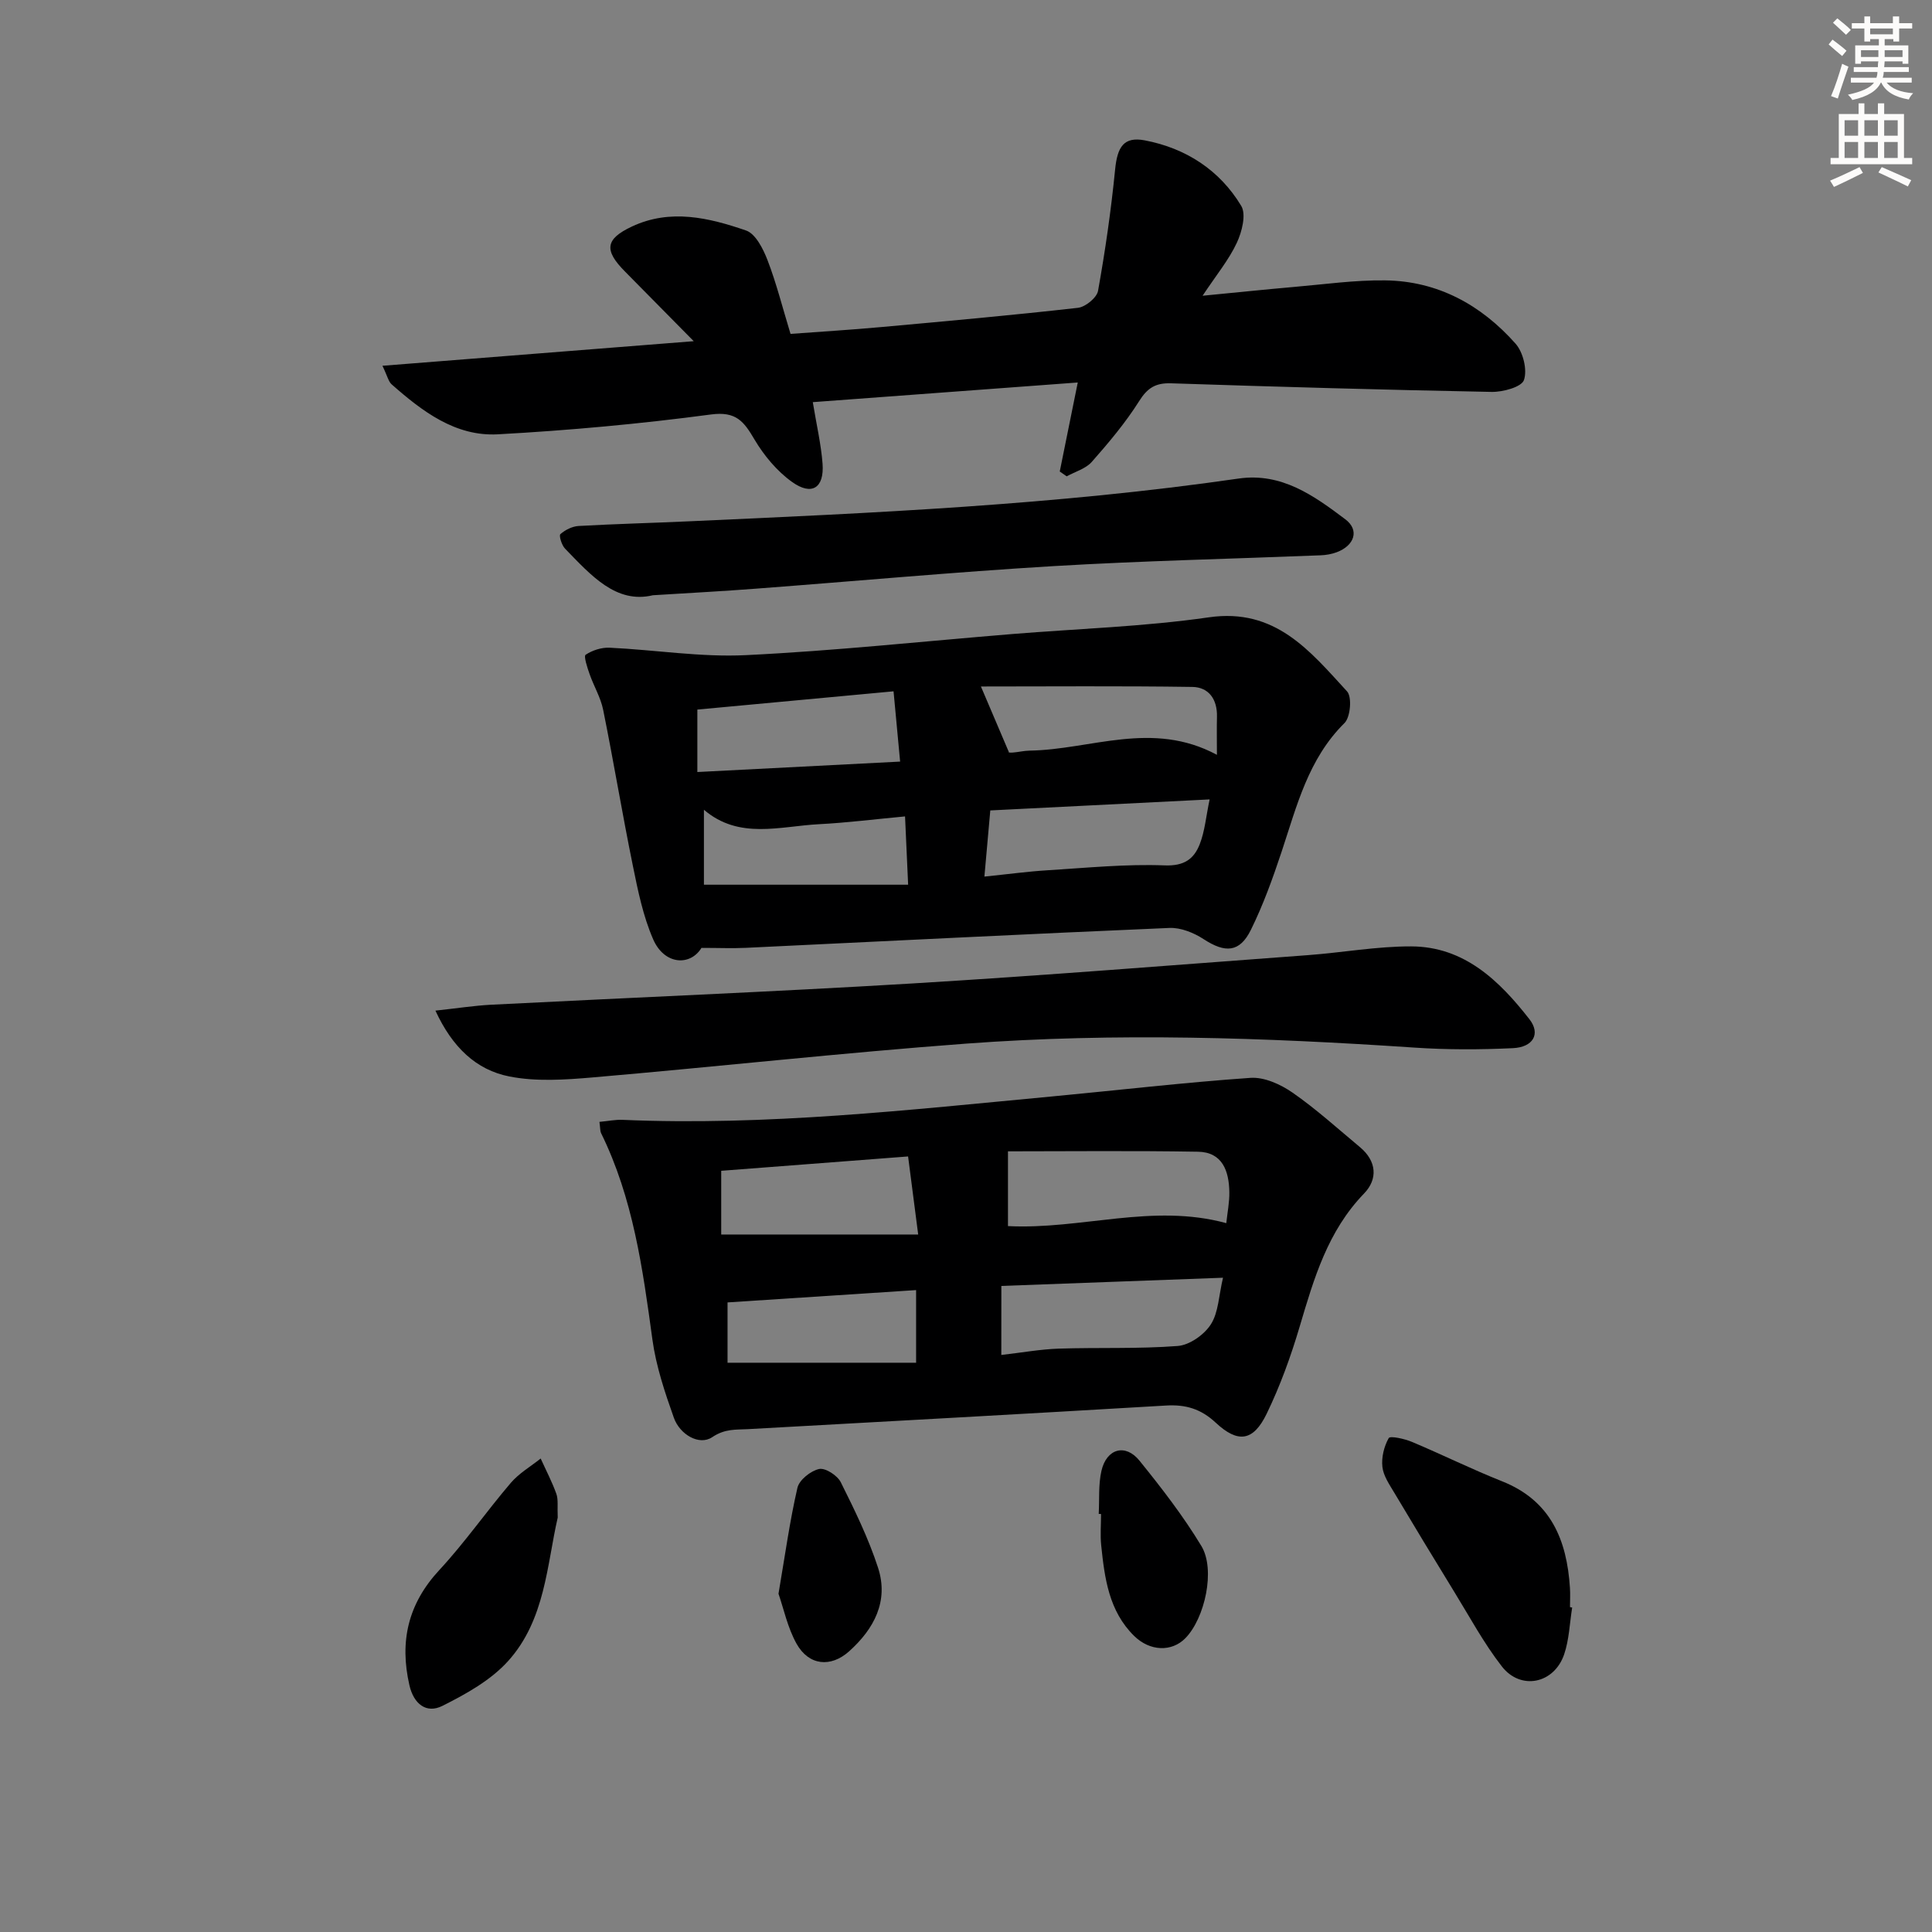
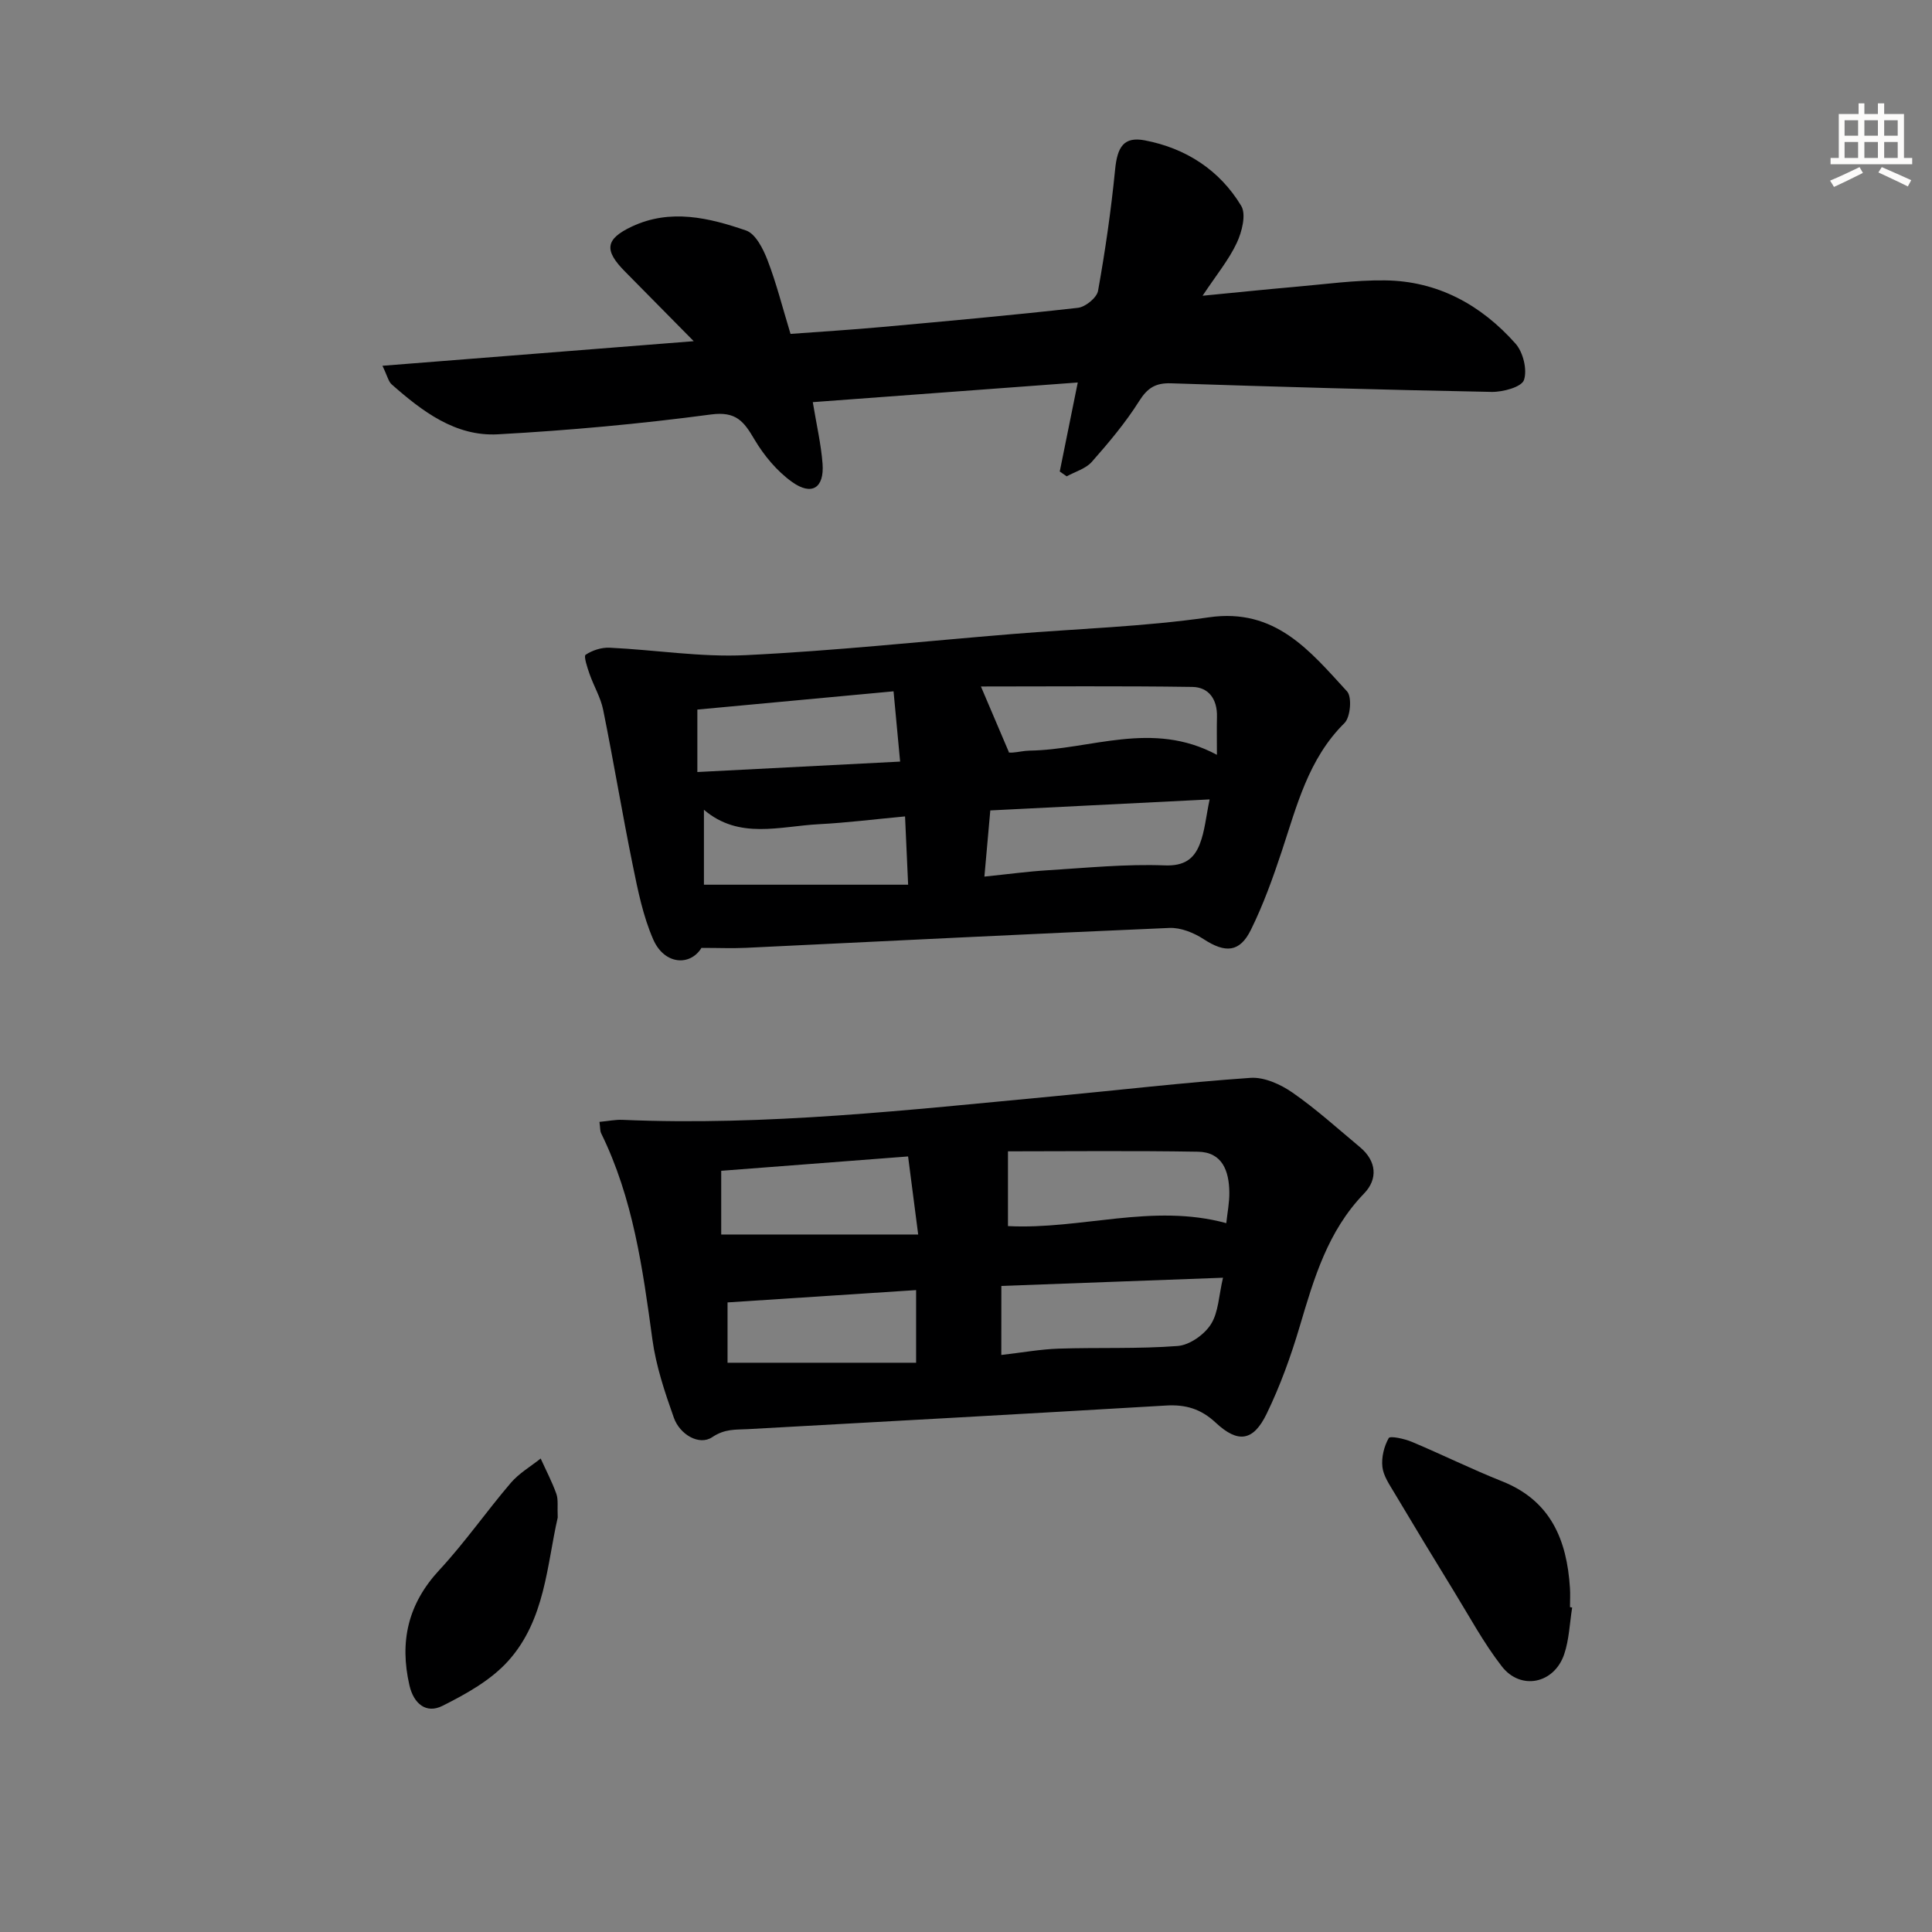
<svg xmlns="http://www.w3.org/2000/svg" enable-background="new 0 0 400 400" viewBox="0 0 400 400">
  <rect x="0" y="0" width="400" height="400" fill="#808080" stroke="none" />
  <g fill="#000001">
    <path d="m124.11 232.27c1.87-.17 3.31-.48 4.73-.42 29.81 1.29 59.36-2.06 88.94-4.84 13.71-1.29 27.39-2.9 41.11-3.85 2.85-.2 6.25 1.34 8.72 3.06 4.9 3.4 9.35 7.45 13.95 11.28 3.48 2.9 3.74 6.63.84 9.62-7.51 7.77-10.36 17.56-13.3 27.48-1.83 6.18-4.05 12.33-6.86 18.12-2.76 5.68-5.92 6.15-10.55 1.82-3.07-2.86-6.22-3.78-10.27-3.54-28.85 1.71-57.72 3.29-86.58 4.89-2.55.14-4.73-.12-7.4 1.67s-6.69-.54-7.93-4.04c-1.87-5.27-3.69-10.7-4.44-16.21-2-14.66-4-29.26-10.64-42.74-.19-.41-.14-.94-.32-2.3zm129.78 20.97c.23-2.19.67-4.33.63-6.46-.07-4.33-1.43-8.25-6.5-8.33-13.51-.23-27.03-.08-39.33-.08v15.48c15.15.77 29.93-4.78 45.2-.61zm-65.88-13.81c-13.5 1.04-26.17 2.01-38.69 2.97v13.19h40.78c-.77-5.94-1.4-10.82-2.09-16.16zm19.3 41.1c4.29-.49 8.06-1.18 11.86-1.31 8.23-.27 16.49.08 24.68-.55 2.44-.19 5.47-2.33 6.84-4.47 1.59-2.48 1.64-5.94 2.52-9.66-15.63.58-30.61 1.13-45.89 1.7-.01 4.91-.01 9.33-.01 14.29zm-17.64 1.61c0-5.59 0-10.16 0-15.04-13.33.87-26.31 1.72-39.04 2.55v12.49z" />
    <path d="m145.23 196.25c-2.34 3.83-7.7 3.52-10-1.78-2.09-4.79-3.16-10.09-4.21-15.26-2.19-10.72-3.97-21.52-6.14-32.24-.51-2.55-1.94-4.91-2.81-7.4-.47-1.34-1.26-3.72-.82-4.01 1.38-.92 3.29-1.54 4.96-1.46 9.41.44 18.86 2 28.21 1.54 18.41-.89 36.78-2.87 55.16-4.37 13.57-1.11 27.25-1.52 40.7-3.46 13.78-1.99 20.94 6.98 28.61 15.33 1.06 1.15.71 5.34-.53 6.56-7.5 7.42-9.86 17.13-13 26.59-1.83 5.51-3.81 11.02-6.37 16.21-2.33 4.74-5.33 4.85-9.79 1.94-2.03-1.32-4.73-2.42-7.08-2.32-29.24 1.24-58.47 2.73-87.71 4.12-2.77.13-5.58.01-9.18.01zm105.21-30.74c-15.67.79-30.32 1.52-45.41 2.28-.41 4.59-.79 8.95-1.22 13.7 4.89-.5 8.97-1.06 13.07-1.31 8.09-.5 16.2-1.32 24.27-1.01 4.04.16 6.05-1.35 7.24-4.38 1.06-2.71 1.3-5.73 2.05-9.28zm1.51-9.23c0-3.24-.05-5.56.01-7.88.09-3.58-1.67-6.13-5.11-6.18-14.8-.22-29.61-.09-43.76-.09 1.96 4.6 3.75 8.81 5.81 13.64-.49-.04.15.09.78.04 1.16-.09 2.31-.38 3.47-.4 12.68-.19 25.4-6.34 38.8.87zm-107.57 3.56c14.05-.72 27.69-1.43 41.98-2.16-.49-5.26-.91-9.77-1.36-14.55-14.27 1.33-27.66 2.57-40.62 3.78zm43.64 23.33c-.24-5.25-.43-9.5-.64-14.14-6.25.58-12.01 1.31-17.8 1.61-8.12.42-16.55 3.25-23.84-2.99v15.52z" />
    <path d="m143.63 70.64c-5.44-5.51-9.84-9.99-14.26-14.45-4.34-4.38-4.06-6.7 1.46-9.29 7.96-3.74 15.96-1.82 23.63.82 1.98.68 3.55 3.81 4.45 6.15 1.84 4.78 3.09 9.78 4.76 15.26 6.33-.47 12.59-.85 18.83-1.42 13.57-1.23 27.14-2.45 40.68-3.98 1.56-.18 3.91-2.1 4.16-3.52 1.49-8.31 2.7-16.69 3.53-25.09.46-4.71 1.79-6.89 6.15-6.06 8.49 1.62 15.49 6.14 19.96 13.56 1.07 1.77.15 5.38-.91 7.65-1.64 3.51-4.19 6.6-7.09 10.96 7.17-.69 13.04-1.31 18.91-1.82 6.29-.54 12.59-1.44 18.88-1.36 10.91.13 19.89 5.08 27 13.09 1.58 1.78 2.47 5.41 1.75 7.54-.49 1.45-4.36 2.5-6.69 2.46-22.12-.42-44.24-1.05-66.35-1.78-3.22-.11-4.91.94-6.64 3.7-2.82 4.47-6.28 8.58-9.79 12.56-1.25 1.42-3.44 2.03-5.2 3-.48-.33-.96-.67-1.44-1 1.19-5.87 2.38-11.74 3.73-18.43-18.66 1.38-36.65 2.72-54.86 4.07.76 4.64 1.71 8.67 2.02 12.74.38 5.02-2.22 6.72-6.33 3.77-3.11-2.23-5.8-5.46-7.77-8.79-2.18-3.7-3.77-5.86-8.98-5.17-14.64 1.95-29.4 3.3-44.15 4.11-8.79.48-15.66-4.77-21.98-10.34-.67-.59-.87-1.7-1.91-3.85 21.41-1.69 42.09-3.32 64.45-5.09z" />
-     <path d="m90.15 209.24c4.63-.5 8.06-1.04 11.5-1.22 29.05-1.48 58.12-2.66 87.15-4.4 27.36-1.65 54.69-3.85 82.02-5.87 7.12-.53 14.23-1.83 21.34-1.81 10.99.03 18.26 7.09 24.5 15.09 2.35 3.02.77 5.78-3.43 5.98-6.8.32-13.66.34-20.45-.12-30.9-2.08-61.83-3.12-92.74-.82-25.82 1.92-51.57 4.78-77.36 7-5.71.49-11.67.9-17.22-.2-6.85-1.34-11.81-6.03-15.31-13.63z" />
-     <path d="m135.17 123.24c-7.62 1.83-12.83-4.14-18.19-9.66-.69-.71-1.29-2.7-.96-2.99.99-.88 2.45-1.61 3.76-1.69 7.63-.43 15.28-.62 22.91-.97 38.01-1.71 76.02-3.39 113.74-8.85 8.94-1.29 15.64 3.57 22.11 8.44 2.98 2.24 1.88 5.44-1.78 6.81-1.06.4-2.24.6-3.37.64-18.44.74-36.9 1.14-55.31 2.24-20.56 1.23-41.07 3.12-61.61 4.67-6.62.51-13.26.86-21.3 1.36z" />
    <path d="m325.5 332.82c-.52 3.25-.62 6.64-1.66 9.7-2.08 6.09-9 7.52-12.91 2.48-3.74-4.81-6.67-10.27-9.88-15.49-4.17-6.79-8.3-13.61-12.38-20.46-1.01-1.7-2.26-3.5-2.46-5.35-.22-1.96.34-4.25 1.31-5.96.29-.51 3.27.14 4.79.78 6.27 2.63 12.37 5.66 18.69 8.17 10.08 4.01 13.4 12.14 14.04 22.05.09 1.33.01 2.66.01 3.99.15.05.3.07.45.09z" />
    <path d="m115.47 314.2c-2.24 9.71-2.57 21.16-10.26 29.69-3.59 3.99-8.73 6.85-13.63 9.3-3.3 1.65-5.92-.39-6.81-4.26-2.08-9.05-.31-16.86 6.17-23.85 5.29-5.7 9.76-12.15 14.82-18.07 1.7-1.99 4.1-3.38 6.18-5.04 1.1 2.43 2.35 4.81 3.25 7.32.42 1.2.18 2.63.28 4.91z" />
-     <path d="m227.48 313.44c.16-2.98-.09-6.05.56-8.91 1.05-4.62 4.97-5.72 7.88-2.11 4.57 5.65 9.06 11.45 12.81 17.66 2.97 4.91.72 14.95-3.29 19.07-2.83 2.91-7.37 2.76-10.64-.46-5.23-5.15-6.1-11.95-6.81-18.75-.22-2.14-.03-4.32-.03-6.47-.16-.03-.32-.03-.48-.03z" />
-     <path d="m161.18 329.97c1.36-7.99 2.33-15.04 3.92-21.94.38-1.63 2.74-3.51 4.49-3.89 1.29-.28 3.79 1.34 4.49 2.75 2.87 5.75 5.73 11.6 7.71 17.69 2.25 6.92-.83 12.67-5.97 17.29-3.83 3.44-8.37 2.97-10.9-1.55-1.87-3.35-2.68-7.31-3.74-10.35z" />
  </g>
-   <path d="m378.6 9.2.8-1c.9.7 1.9 1.4 2.9 2.3l-.9 1.1c-1.1-.9-2-1.7-2.8-2.4zm.5 10.7c.9-2.1 1.6-4.3 2.3-6.7.4.2.8.4 1.3.6-.7 2.1-1.5 4.3-2.2 6.6zm.4-15.2.9-.9c1 .8 2 1.6 2.8 2.4l-1 1c-1-.9-1.9-1.8-2.7-2.5zm12.5-1.3h1.2v1.4h2.7v1.1h-2.7v2.7h-1.2v-.5h-1.8v1.3h4.9v3.8h-1.2v-.5h-3.7c0 .4-.1.9-.1 1.2h5.1v1h-5.2c0 .5-.1.9-.2 1.2h6v1h-5.2c1.1 1.3 2.9 2 5.5 2.2-.4.4-.7.8-.9 1.3-2.9-.5-4.8-1.6-5.7-3.5h-.1c-.8 1.7-2.7 2.9-5.9 3.6-.2-.4-.6-.8-.9-1.1 2.8-.6 4.6-1.4 5.4-2.5h-4.8v-1h5.3c.1-.3.2-.7.2-1.2h-4.9v-1h5c0-.4 0-.8.1-1.2h-3.6v.5h-1.2v-3.8h4.9v-1.3h-1.8v.5h-1.2v-2.7h-2.6v-1.1h2.6v-1.4h1.2v1.4h4.7v-1.4zm-6.7 8.4h3.6c0-.4 0-.9 0-1.4h-3.6zm1.9-4.7h4.7v-1.2h-4.7zm6.7 3.3h-3.7v1.4h3.7z" fill="#fcfbfa" />
  <path d="m384.7 21.4h1.3v2.2h2.8v-2.2h1.3v2.2h4.1v9.1h1.7v1.3h-16.9v-1.3h1.7v-9.1h4.1v-2.2zm.3 13.2.7 1.2c-1.8.9-3.8 1.9-6 2.9-.2-.4-.5-.8-.8-1.3 2.4-1 4.4-2 6.1-2.8zm-3.1-6.5h2.8v-3.2h-2.8zm0 4.6h2.8v-3.3h-2.8zm4.1-4.6h2.8v-3.2h-2.8zm0 4.6h2.8v-3.3h-2.8zm3.6 1.9c2.1.9 4.1 1.8 6.1 2.7l-.7 1.3c-2.2-1.1-4.2-2-6.1-2.9zm3.3-9.7h-2.8v3.2h2.8zm-2.8 7.8h2.8v-3.3h-2.8z" fill="#fcfbfa" />
</svg>